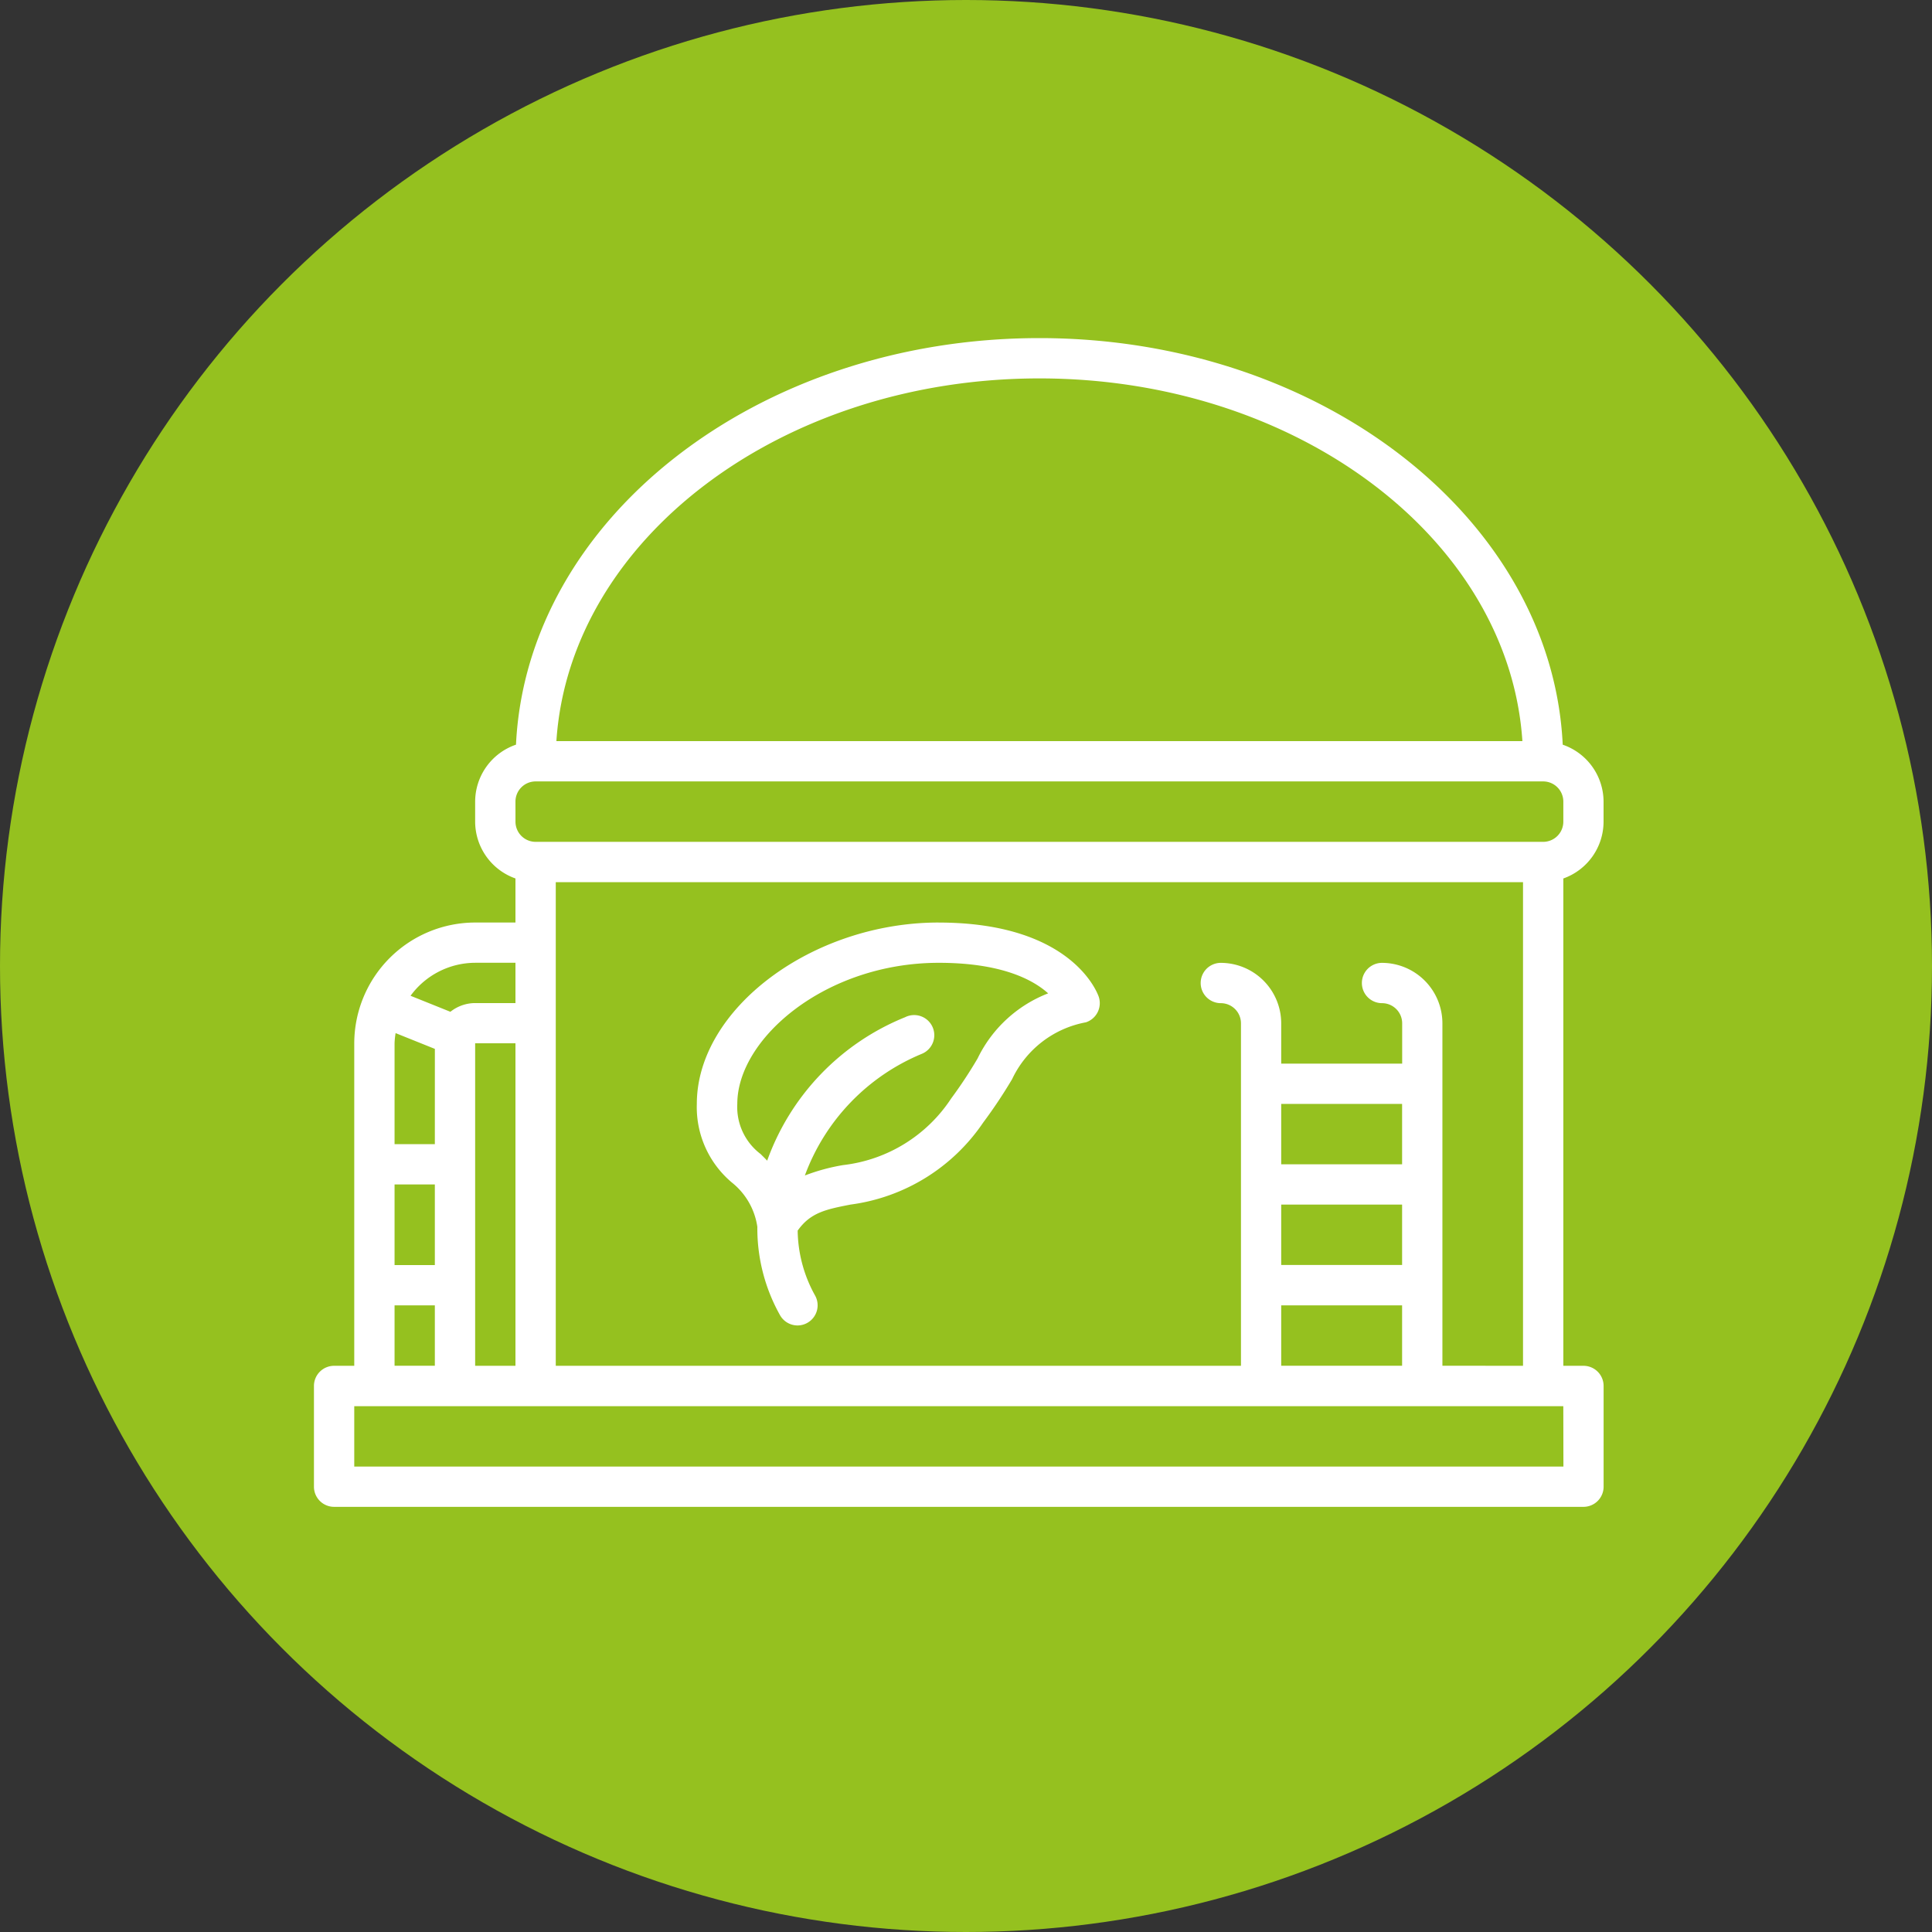
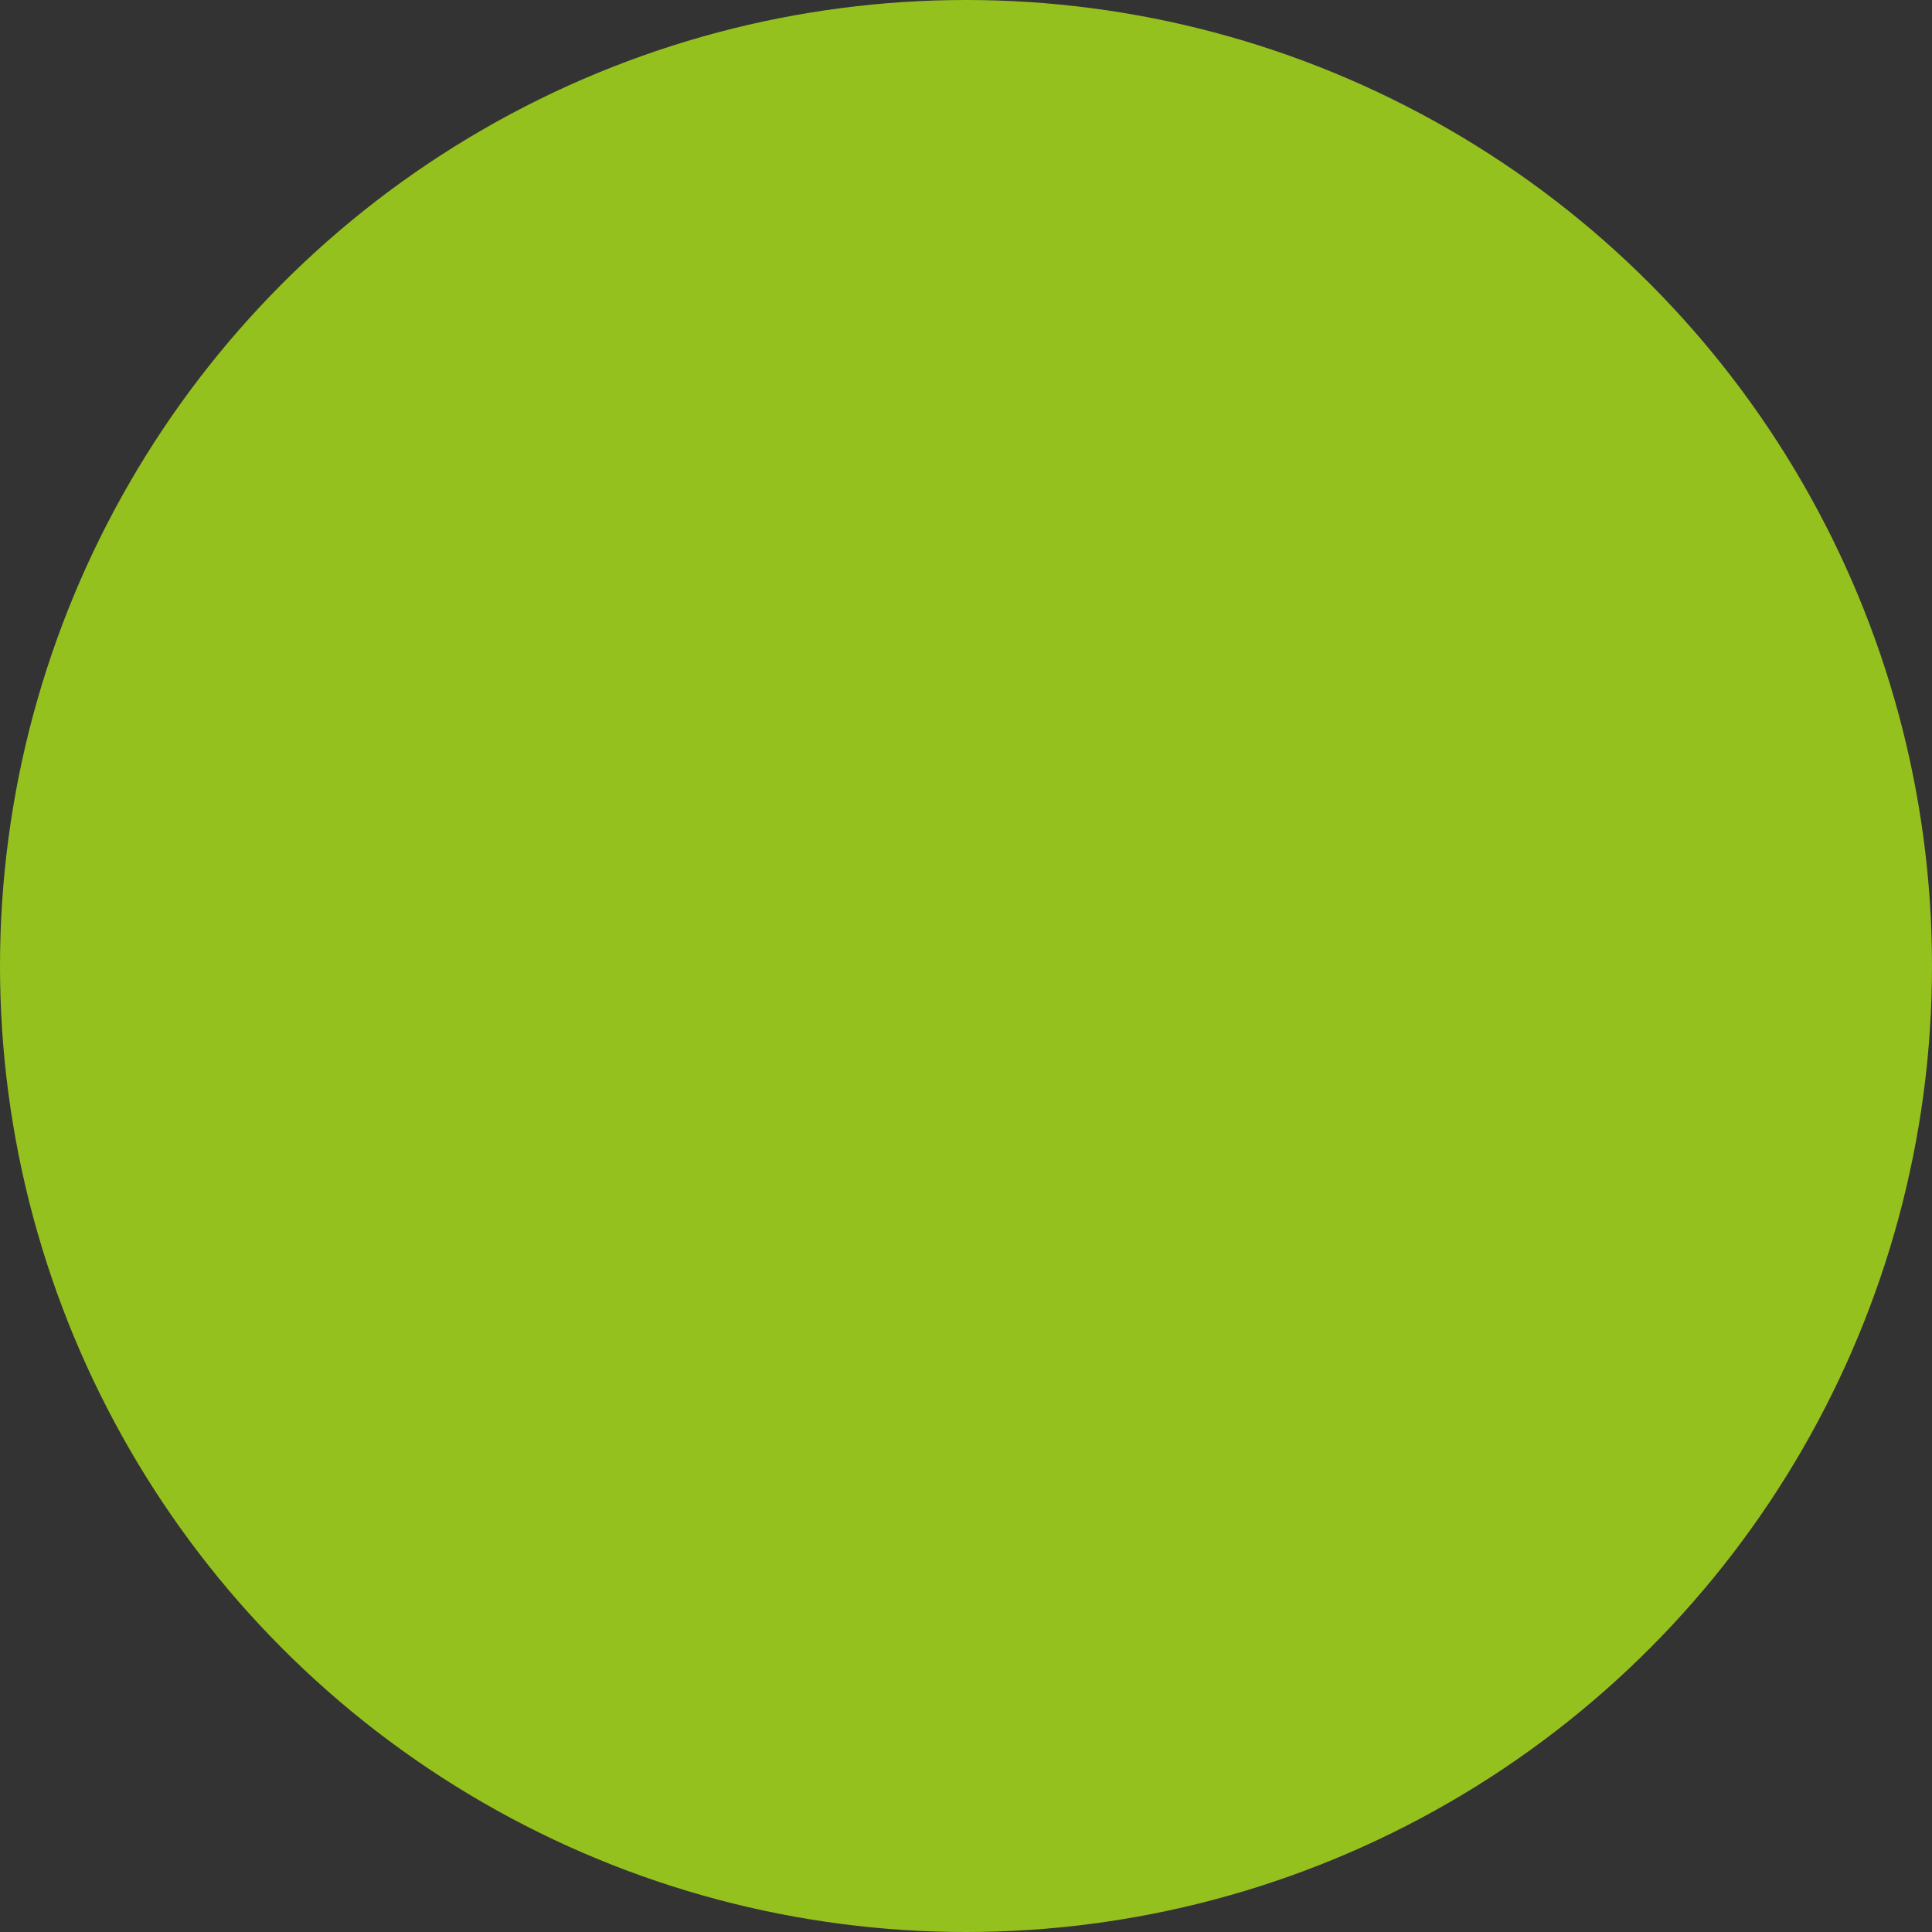
<svg xmlns="http://www.w3.org/2000/svg" width="80" height="80" viewBox="0 0 80 80">
  <rect x="0" y="0" width="80" height="80" fill="#333333" stroke="none" />
  <g id="Groupe_137" data-name="Groupe 137" transform="translate(-316 -962)">
    <g id="Groupe_130" data-name="Groupe 130" transform="translate(136 -421)">
      <g id="Groupe_40" data-name="Groupe 40" transform="translate(-338)">
        <g id="Groupe_38" data-name="Groupe 38" transform="translate(-156)">
          <circle id="Ellipse_3" data-name="Ellipse 3" cx="40" cy="40" r="40" transform="translate(674 1383)" fill="#95c11f" />
        </g>
      </g>
    </g>
-     <path id="Tracé_89" data-name="Tracé 89" d="M53.4,23.026v-.834a2.5,2.5,0,0,0-1.691-2.356C51.263,10.491,41.716,3,30.039,3S8.815,10.491,8.366,19.835a2.5,2.5,0,0,0-1.691,2.356v.834a2.5,2.5,0,0,0,1.669,2.35V27.2H6.675A5.012,5.012,0,0,0,1.669,32.2V45.555H.834A.834.834,0,0,0,0,46.389v4.172a.834.834,0,0,0,.834.834H52.568a.834.834,0,0,0,.834-.834V46.389a.834.834,0,0,0-.834-.834h-.834V25.376A2.5,2.5,0,0,0,53.4,23.026ZM30.039,4.669c10.689,0,19.448,6.664,20,15.019h-40C10.59,11.332,19.35,4.669,30.039,4.669ZM8.344,22.191a.835.835,0,0,1,.834-.834H50.9a.835.835,0,0,1,.834.834v.834a.835.835,0,0,1-.834.834H9.179a.835.835,0,0,1-.834-.834ZM6.675,45.555V32.2H8.344V45.555ZM5.006,36.376H3.338V32.2a3.337,3.337,0,0,1,.043-.421l1.626.653ZM3.338,38.045H5.006v3.338H3.338Zm3.338-9.179H8.344v1.669H6.675a1.653,1.653,0,0,0-1.025.361L4,30.233A3.324,3.324,0,0,1,6.675,28.867ZM3.338,43.052H5.006v2.5H3.338Zm48.4,6.675H1.669v-2.5H51.733ZM40.052,38.88h5.006v2.5H40.052Zm5.006-1.669H40.052v-2.5h5.006Zm-5.006,5.841h5.006v2.5H40.052Zm6.675,2.5V31.37a2.506,2.506,0,0,0-2.5-2.5.834.834,0,1,0,0,1.669.835.835,0,0,1,.834.834v1.669H40.052V31.37a2.506,2.506,0,0,0-2.5-2.5.834.834,0,0,0,0,1.669.835.835,0,0,1,.834.834V45.555H10.013V25.529H50.065V45.555ZM25.867,27.2c-5.24,0-10.013,3.58-10.013,7.51a4.074,4.074,0,0,0,1.459,3.262A2.875,2.875,0,0,1,18.36,39.8a7.351,7.351,0,0,0,.936,3.654.834.834,0,0,0,.73.43.822.822,0,0,0,.4-.105.833.833,0,0,0,.325-1.134,5.653,5.653,0,0,1-.721-2.688c.528-.748,1.172-.88,2.189-1.078a7.881,7.881,0,0,0,5.491-3.394,20.579,20.579,0,0,0,1.2-1.8,4.224,4.224,0,0,1,3.054-2.353.835.835,0,0,0,.533-1.057c-.043-.126-1.088-3.074-6.633-3.074Zm1.618,5.62a18.8,18.8,0,0,1-1.1,1.667,6.2,6.2,0,0,1-4.475,2.757,8.207,8.207,0,0,0-1.582.43,8.7,8.7,0,0,1,4.85-5.04.834.834,0,1,0-.7-1.513,10.074,10.074,0,0,0-5.711,5.94c-.093-.1-.184-.187-.272-.275a2.441,2.441,0,0,1-.965-2.077c0-2.7,3.645-5.841,8.344-5.841,2.608,0,3.908.706,4.528,1.265A5.417,5.417,0,0,0,27.485,32.818Z" transform="translate(329 973)" fill="#fff" />
  </g>
</svg>